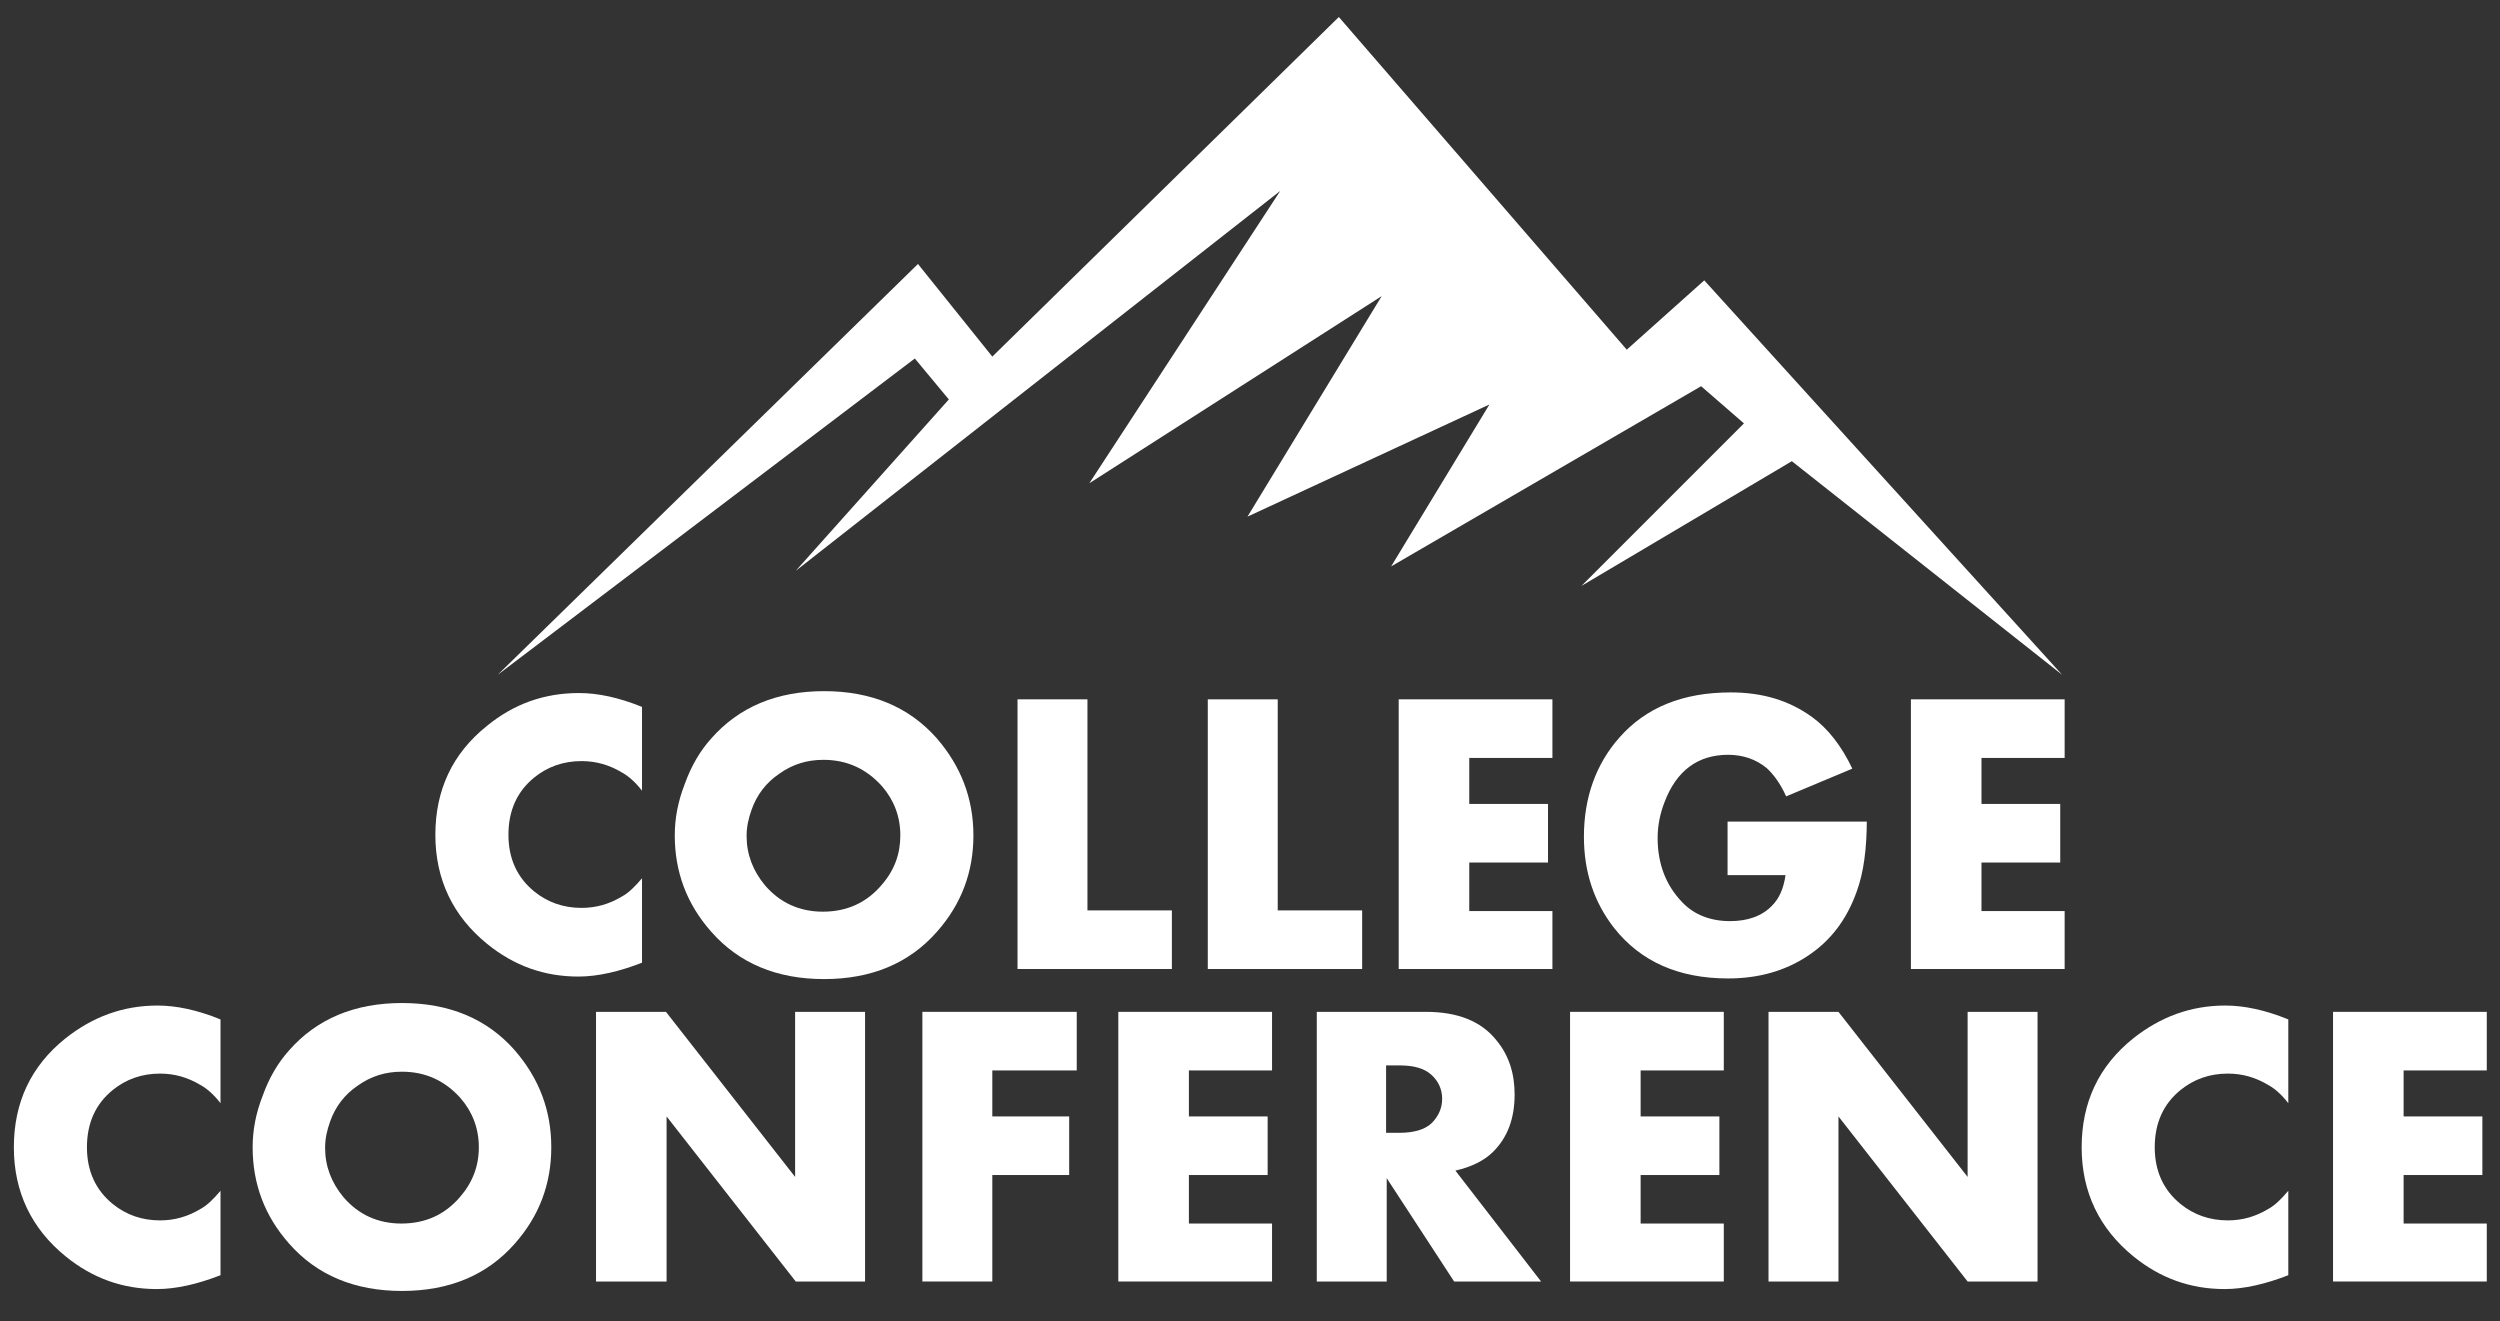
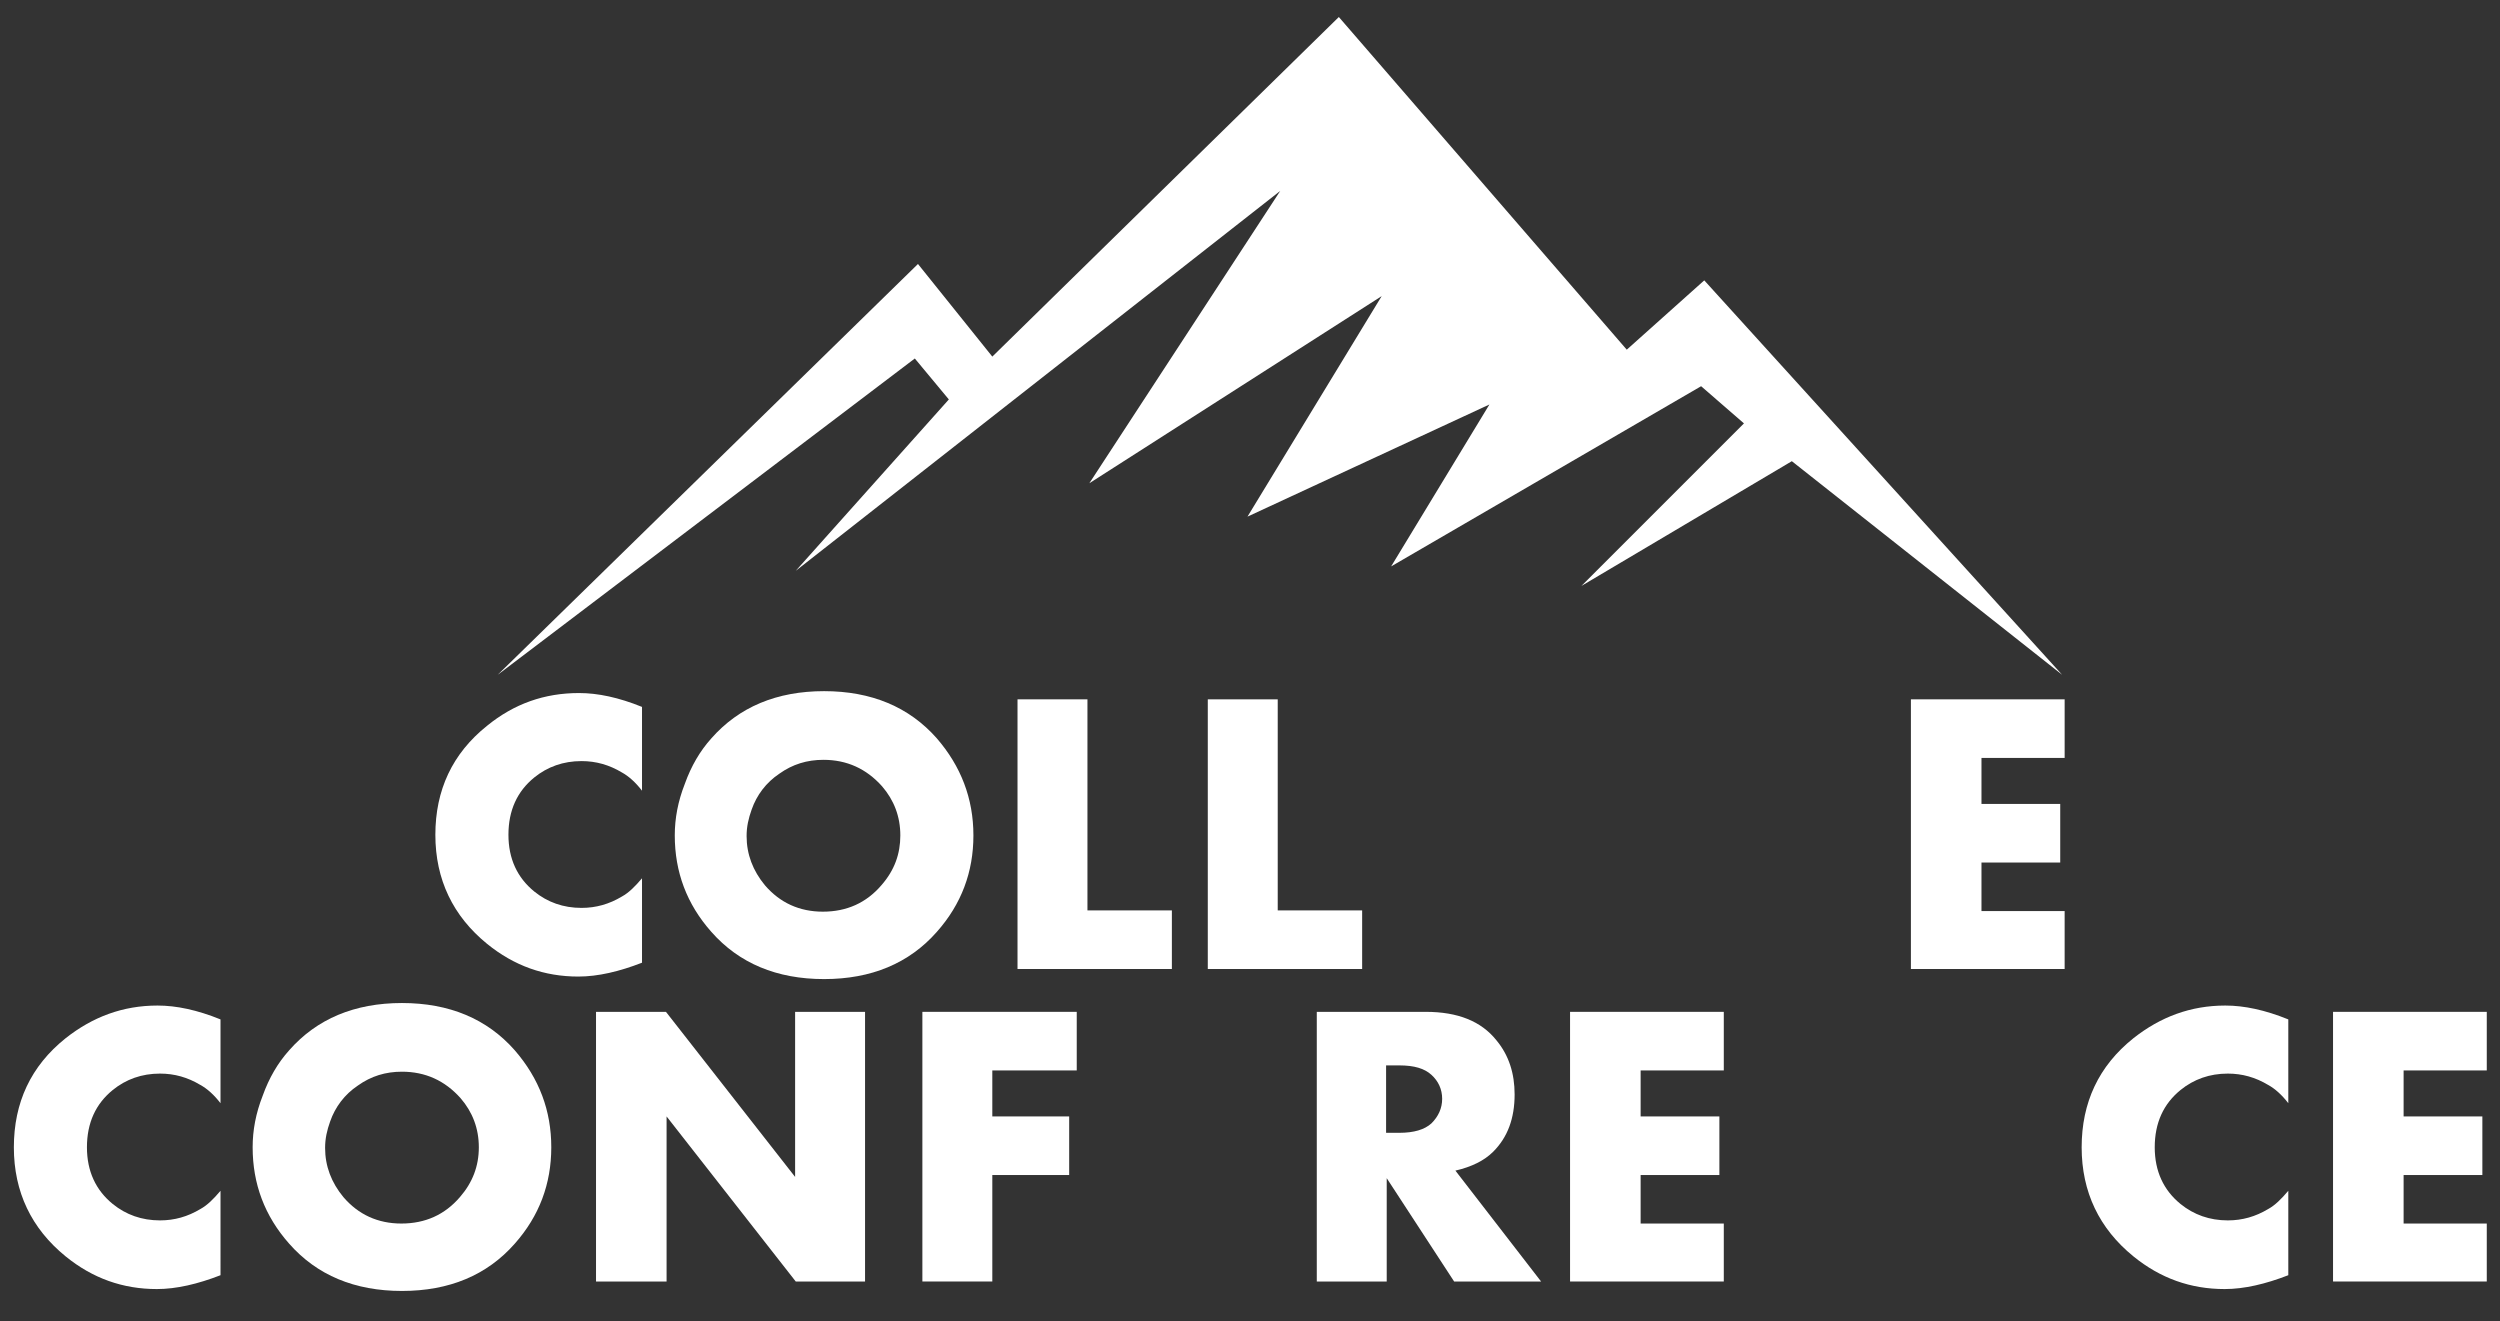
<svg xmlns="http://www.w3.org/2000/svg" id="Layer_1" x="0px" y="0px" width="396.8px" height="209.7px" viewBox="0 0 396.8 209.7" style="enable-background:new 0 0 396.8 209.7;" xml:space="preserve">
  <rect x="0" y="0" width="396.8" height="209.7" fill="#333333" stroke="none" />
  <style type="text/css">	.st0{fill:#FFFFFF;}</style>
  <polygon class="st0" points="79,107.1 145.7,41.9 157.5,56.6 212.5,2.7 258.2,55.5 270.5,44.5 327.3,107.1 284.4,73.2 251,93  276.8,67.2 270,61.3 220.8,89.9 236.4,64.2 198,82 219.3,47 172.9,76.7 203.2,30.3 126.3,90.6 150.6,63.4 145.2,56.9 " />
  <g>
    <path class="st0" d="M101.9,152.8c-3.6,1.4-7,2.2-10.1,2.2c-5.4,0-10.2-1.7-14.5-5.2c-5.4-4.4-8.2-10.2-8.2-17.3  c0-7.1,2.7-12.9,8.2-17.3c4.3-3.5,9.1-5.2,14.6-5.2c3,0,6.3,0.7,10,2.2v13.3c-1-1.3-2.1-2.3-3.2-2.9c-2-1.2-4.1-1.8-6.4-1.8  c-2.9,0-5.4,0.9-7.5,2.6c-2.7,2.2-4.1,5.2-4.1,9.1c0,3.8,1.4,6.8,4.1,9c2.1,1.7,4.6,2.6,7.5,2.6c2.3,0,4.4-0.6,6.4-1.8  c1.1-0.6,2.1-1.6,3.2-2.9V152.8z" />
    <path class="st0" d="M154.5,132.6c0,5.8-1.9,10.9-5.8,15.3c-4.4,5-10.4,7.5-17.9,7.5c-7.5,0-13.5-2.5-17.9-7.5  c-3.9-4.4-5.8-9.5-5.8-15.3c0-2.7,0.5-5.4,1.6-8.2c1-2.8,2.4-5.2,4.2-7.2c4.4-5,10.4-7.5,17.9-7.5s13.5,2.5,17.9,7.5  C152.5,121.6,154.5,126.7,154.5,132.6z M142.9,132.6c0-3-1-5.6-2.9-7.8c-2.5-2.8-5.6-4.2-9.3-4.2c-2.6,0-4.9,0.7-7,2.2  c-2.1,1.4-3.6,3.4-4.4,5.7c-0.5,1.4-0.8,2.7-0.8,4.2c0,2.9,1,5.5,2.9,7.8c2.4,2.8,5.5,4.2,9.2,4.2c3.8,0,6.9-1.4,9.3-4.2  C142,138.1,142.9,135.5,142.9,132.6z" />
    <path class="st0" d="M186,153.8h-24.5V111h11.1v33.5H186V153.8z" />
    <path class="st0" d="M216.2,153.8h-24.5V111h11.1v33.5h13.4V153.8z" />
-     <path class="st0" d="M246.3,153.8H222V111h24.4v9.3h-13.2v7.3h12.5v9.3h-12.5v7.7h13.2V153.8z" />
-     <path class="st0" d="M296.3,130.1c0,4.6-0.5,8.4-1.6,11.4c-1.6,4.5-4.2,7.9-7.9,10.3c-3.5,2.3-7.7,3.5-12.5,3.5  c-7.9,0-13.9-2.7-18.1-8c-3.2-4.1-4.8-8.9-4.8-14.5c0-6.2,1.9-11.5,5.6-15.7c4.2-4.8,10.1-7.2,17.7-7.2c5.1,0,9.3,1.3,12.9,3.9  c2.5,1.8,4.7,4.6,6.4,8.2l-10.5,4.4c-0.9-2-2-3.5-3.1-4.5c-1.7-1.4-3.8-2.1-6.1-2.1c-4.8,0-8.2,2.5-10.1,7.5  c-0.7,1.8-1.1,3.7-1.1,5.7c0,4.1,1.3,7.5,3.9,10.2c1.9,2,4.5,3,7.6,3c2.8,0,5.1-0.8,6.7-2.5c1.1-1.1,1.8-2.7,2.1-4.8h-9.2v-8.5  H296.3z" />
    <path class="st0" d="M327.7,153.8h-24.4V111h24.4v9.3h-13.2v7.3H327v9.3h-12.5v7.7h13.2V153.8z" />
  </g>
  <g>
    <path class="st0" d="M35,202.4c-3.6,1.4-7,2.2-10.1,2.2c-5.4,0-10.2-1.7-14.5-5.2C5,195,2.2,189.2,2.2,182.1  c0-7.1,2.7-12.9,8.2-17.3c4.3-3.4,9.1-5.2,14.6-5.2c3,0,6.3,0.7,10,2.2v13.3c-1-1.3-2.1-2.3-3.2-2.9c-2-1.2-4.1-1.8-6.4-1.8  c-2.9,0-5.4,0.9-7.5,2.6c-2.7,2.2-4.1,5.2-4.1,9.1c0,3.8,1.4,6.8,4.1,9c2.1,1.7,4.6,2.6,7.5,2.6c2.3,0,4.4-0.6,6.4-1.8  c1.1-0.6,2.1-1.6,3.2-2.9V202.4z" />
    <path class="st0" d="M87.5,182.1c0,5.8-1.9,10.9-5.8,15.3c-4.4,5-10.4,7.5-17.9,7.5c-7.5,0-13.5-2.5-17.9-7.5  c-3.9-4.4-5.8-9.5-5.8-15.3c0-2.7,0.5-5.4,1.6-8.2c1-2.8,2.4-5.2,4.2-7.2c4.4-5,10.4-7.5,17.9-7.5s13.5,2.5,17.9,7.5  C85.6,171.2,87.5,176.3,87.5,182.1z M76,182.1c0-3-1-5.6-2.9-7.8c-2.5-2.8-5.6-4.2-9.3-4.2c-2.6,0-4.9,0.7-7,2.2  c-2.1,1.4-3.6,3.4-4.4,5.7c-0.5,1.4-0.8,2.7-0.8,4.2c0,2.9,1,5.5,2.9,7.8c2.4,2.8,5.5,4.2,9.2,4.2c3.8,0,6.9-1.4,9.3-4.2  C75,187.7,76,185.1,76,182.1z" />
    <path class="st0" d="M137.4,203.4h-11.1l-20.5-26.2v26.2H94.6v-42.8h11.1l20.5,26.2v-26.2h11.1V203.4z" />
    <path class="st0" d="M170.9,169.9h-13.4v7.3h12.2v9.3h-12.2v16.9h-11.1v-42.8h24.5V169.9z" />
-     <path class="st0" d="M201.9,203.4h-24.4v-42.8h24.4v9.3h-13.2v7.3h12.5v9.3h-12.5v7.7h13.2V203.4z" />
    <path class="st0" d="M244.6,203.4h-13.8L220.1,187v16.4h-11.1v-42.8h17.3c5.1,0,8.8,1.5,11.2,4.5c2,2.4,2.9,5.3,2.9,8.6  c0,3.8-1.1,6.8-3.4,9.1c-1.4,1.4-3.4,2.4-6,3L244.6,203.4z M228.9,174.4c0-1.5-0.6-2.8-1.7-3.8c-1.1-1-2.7-1.5-5.1-1.5h-2.1v10.7  h2.1c2.3,0,4-0.5,5.1-1.5C228.3,177.2,228.9,175.9,228.9,174.4z" />
    <path class="st0" d="M273.6,203.4h-24.4v-42.8h24.4v9.3h-13.2v7.3h12.5v9.3h-12.5v7.7h13.2V203.4z" />
-     <path class="st0" d="M323.4,203.4h-11.1l-20.5-26.2v26.2h-11.1v-42.8h11.1l20.5,26.2v-26.2h11.1V203.4z" />
    <path class="st0" d="M363.2,202.4c-3.6,1.4-7,2.2-10.1,2.2c-5.4,0-10.2-1.7-14.5-5.2c-5.4-4.4-8.2-10.2-8.2-17.3  c0-7.1,2.7-12.9,8.2-17.3c4.3-3.4,9.1-5.2,14.6-5.2c3,0,6.3,0.7,10,2.2v13.3c-1-1.3-2.1-2.3-3.2-2.9c-2-1.2-4.1-1.8-6.4-1.8  c-2.9,0-5.4,0.9-7.5,2.6c-2.7,2.2-4.1,5.2-4.1,9.1c0,3.8,1.4,6.8,4.1,9c2.1,1.7,4.6,2.6,7.5,2.6c2.3,0,4.4-0.6,6.4-1.8  c1.1-0.6,2.1-1.6,3.2-2.9V202.4z" />
    <path class="st0" d="M394.7,203.4h-24.4v-42.8h24.4v9.3h-13.2v7.3h12.5v9.3h-12.5v7.7h13.2V203.4z" />
  </g>
</svg>